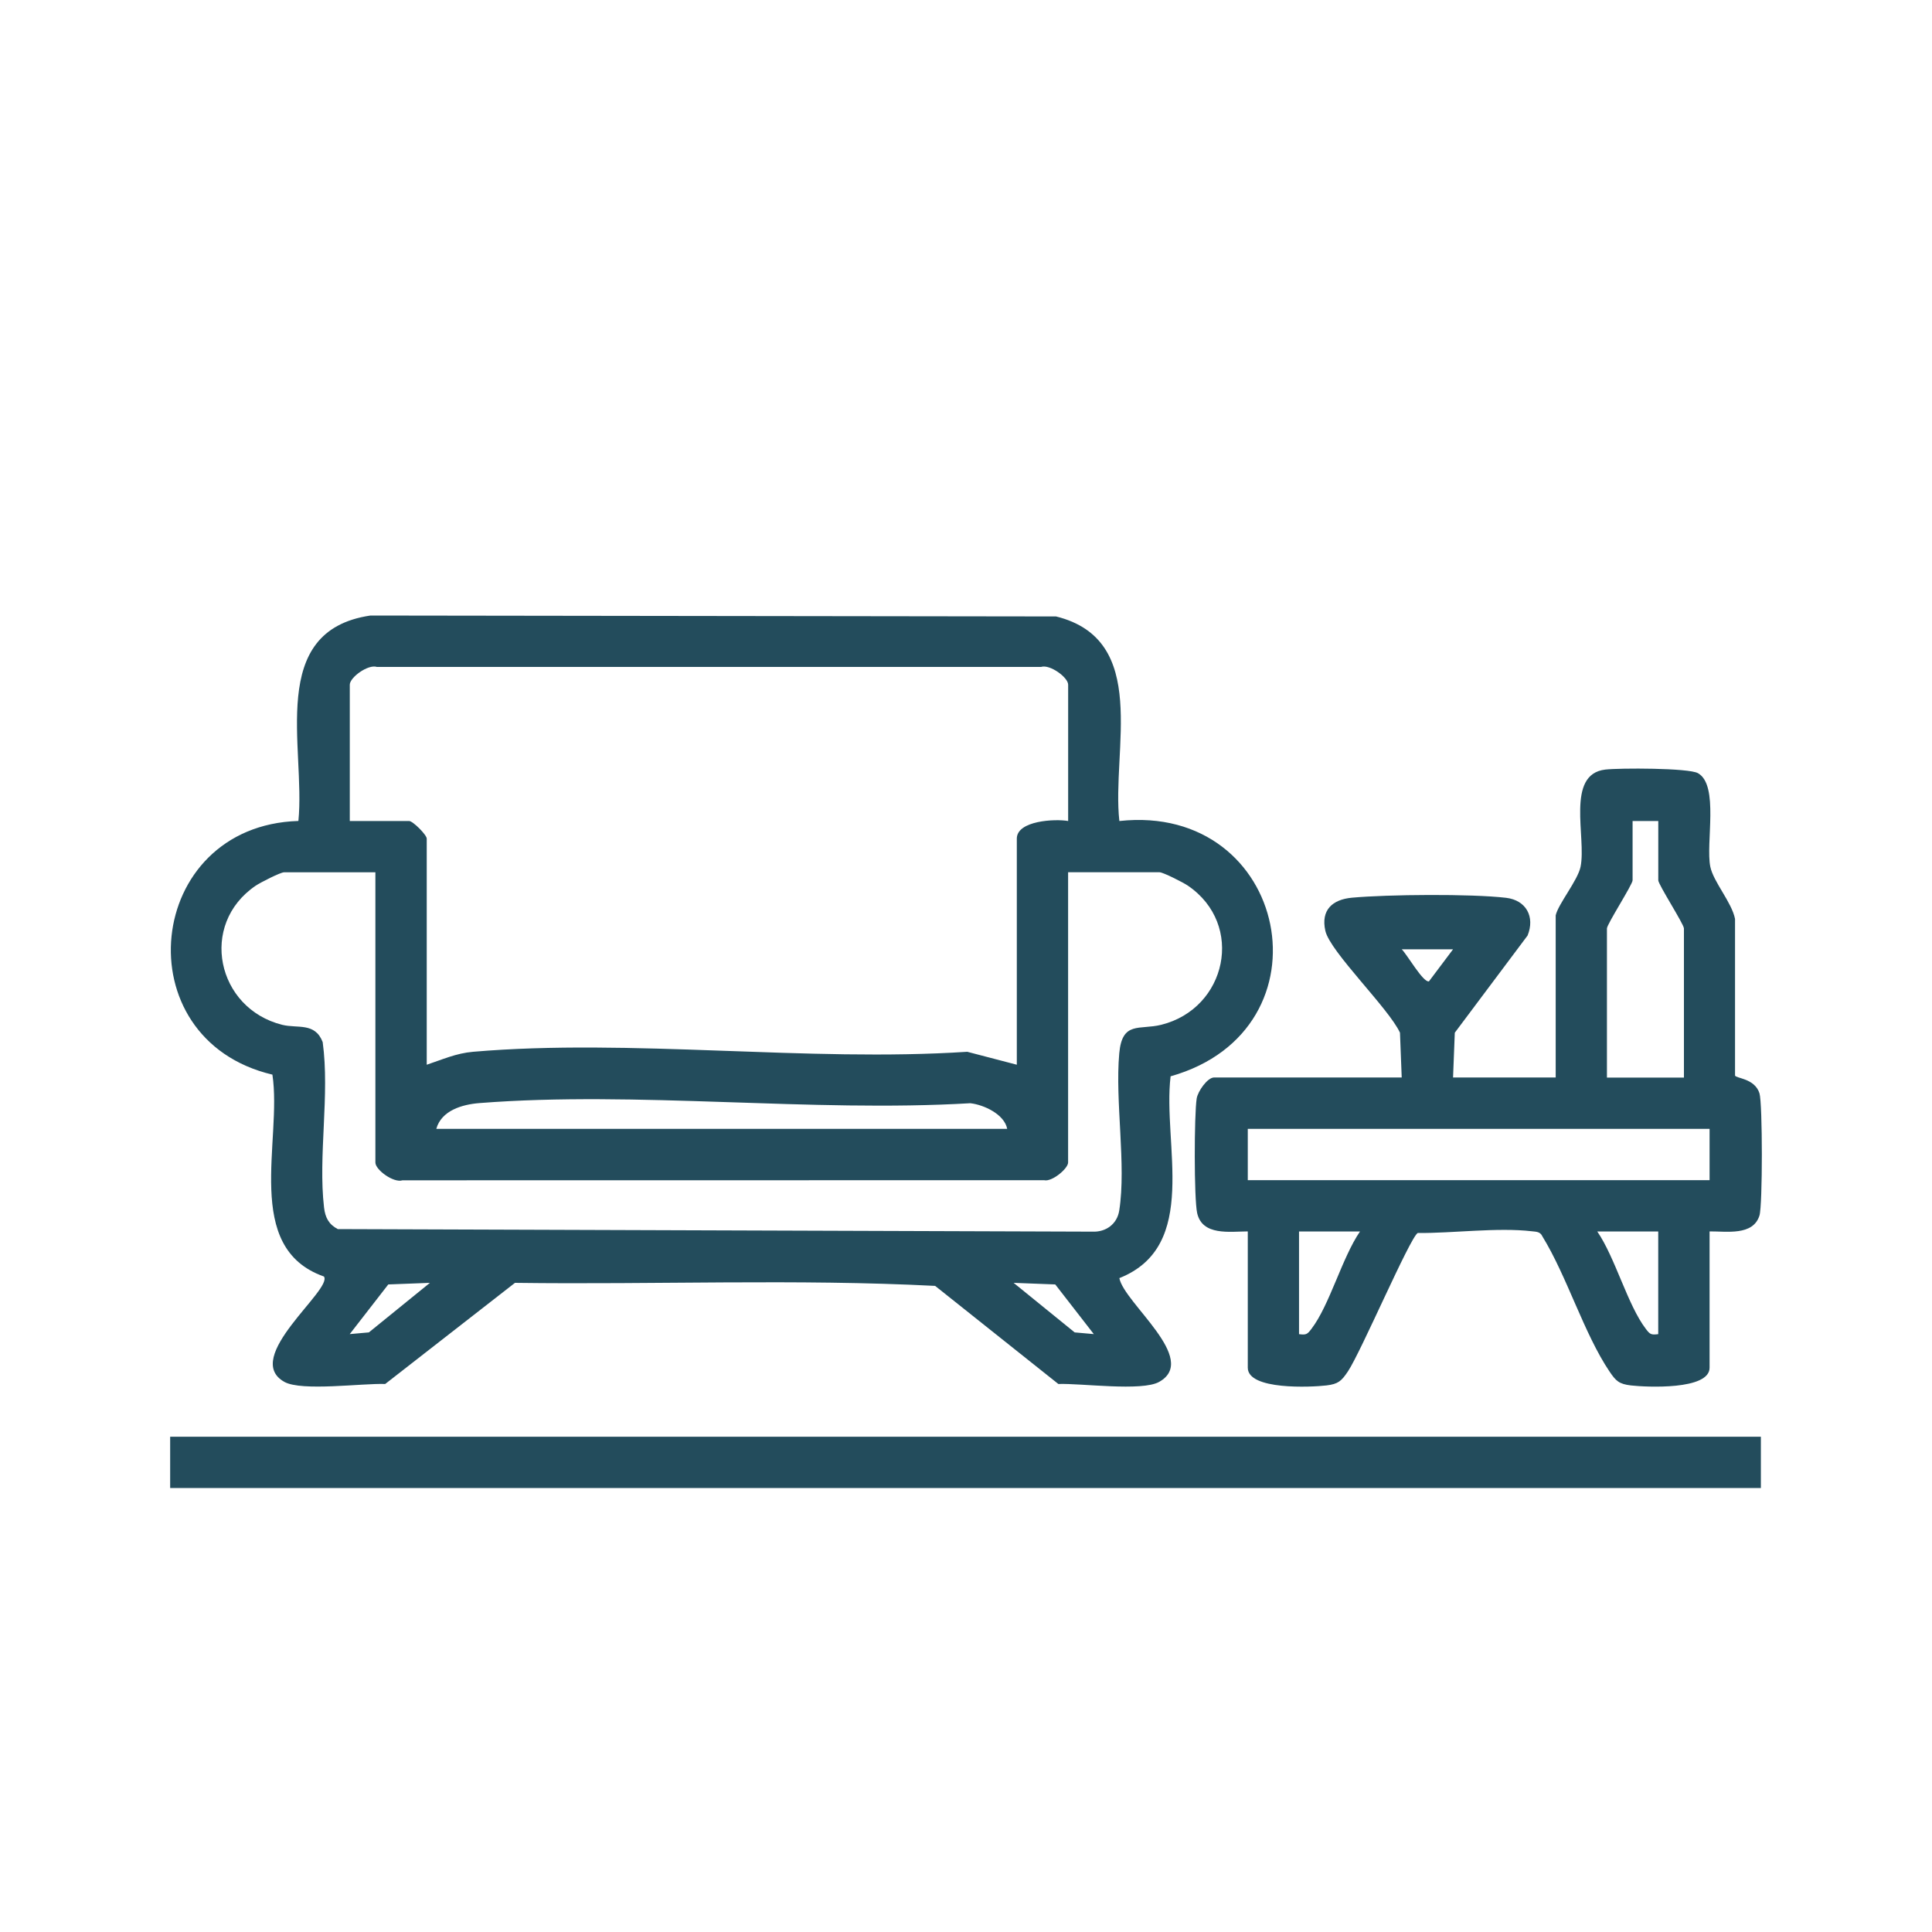
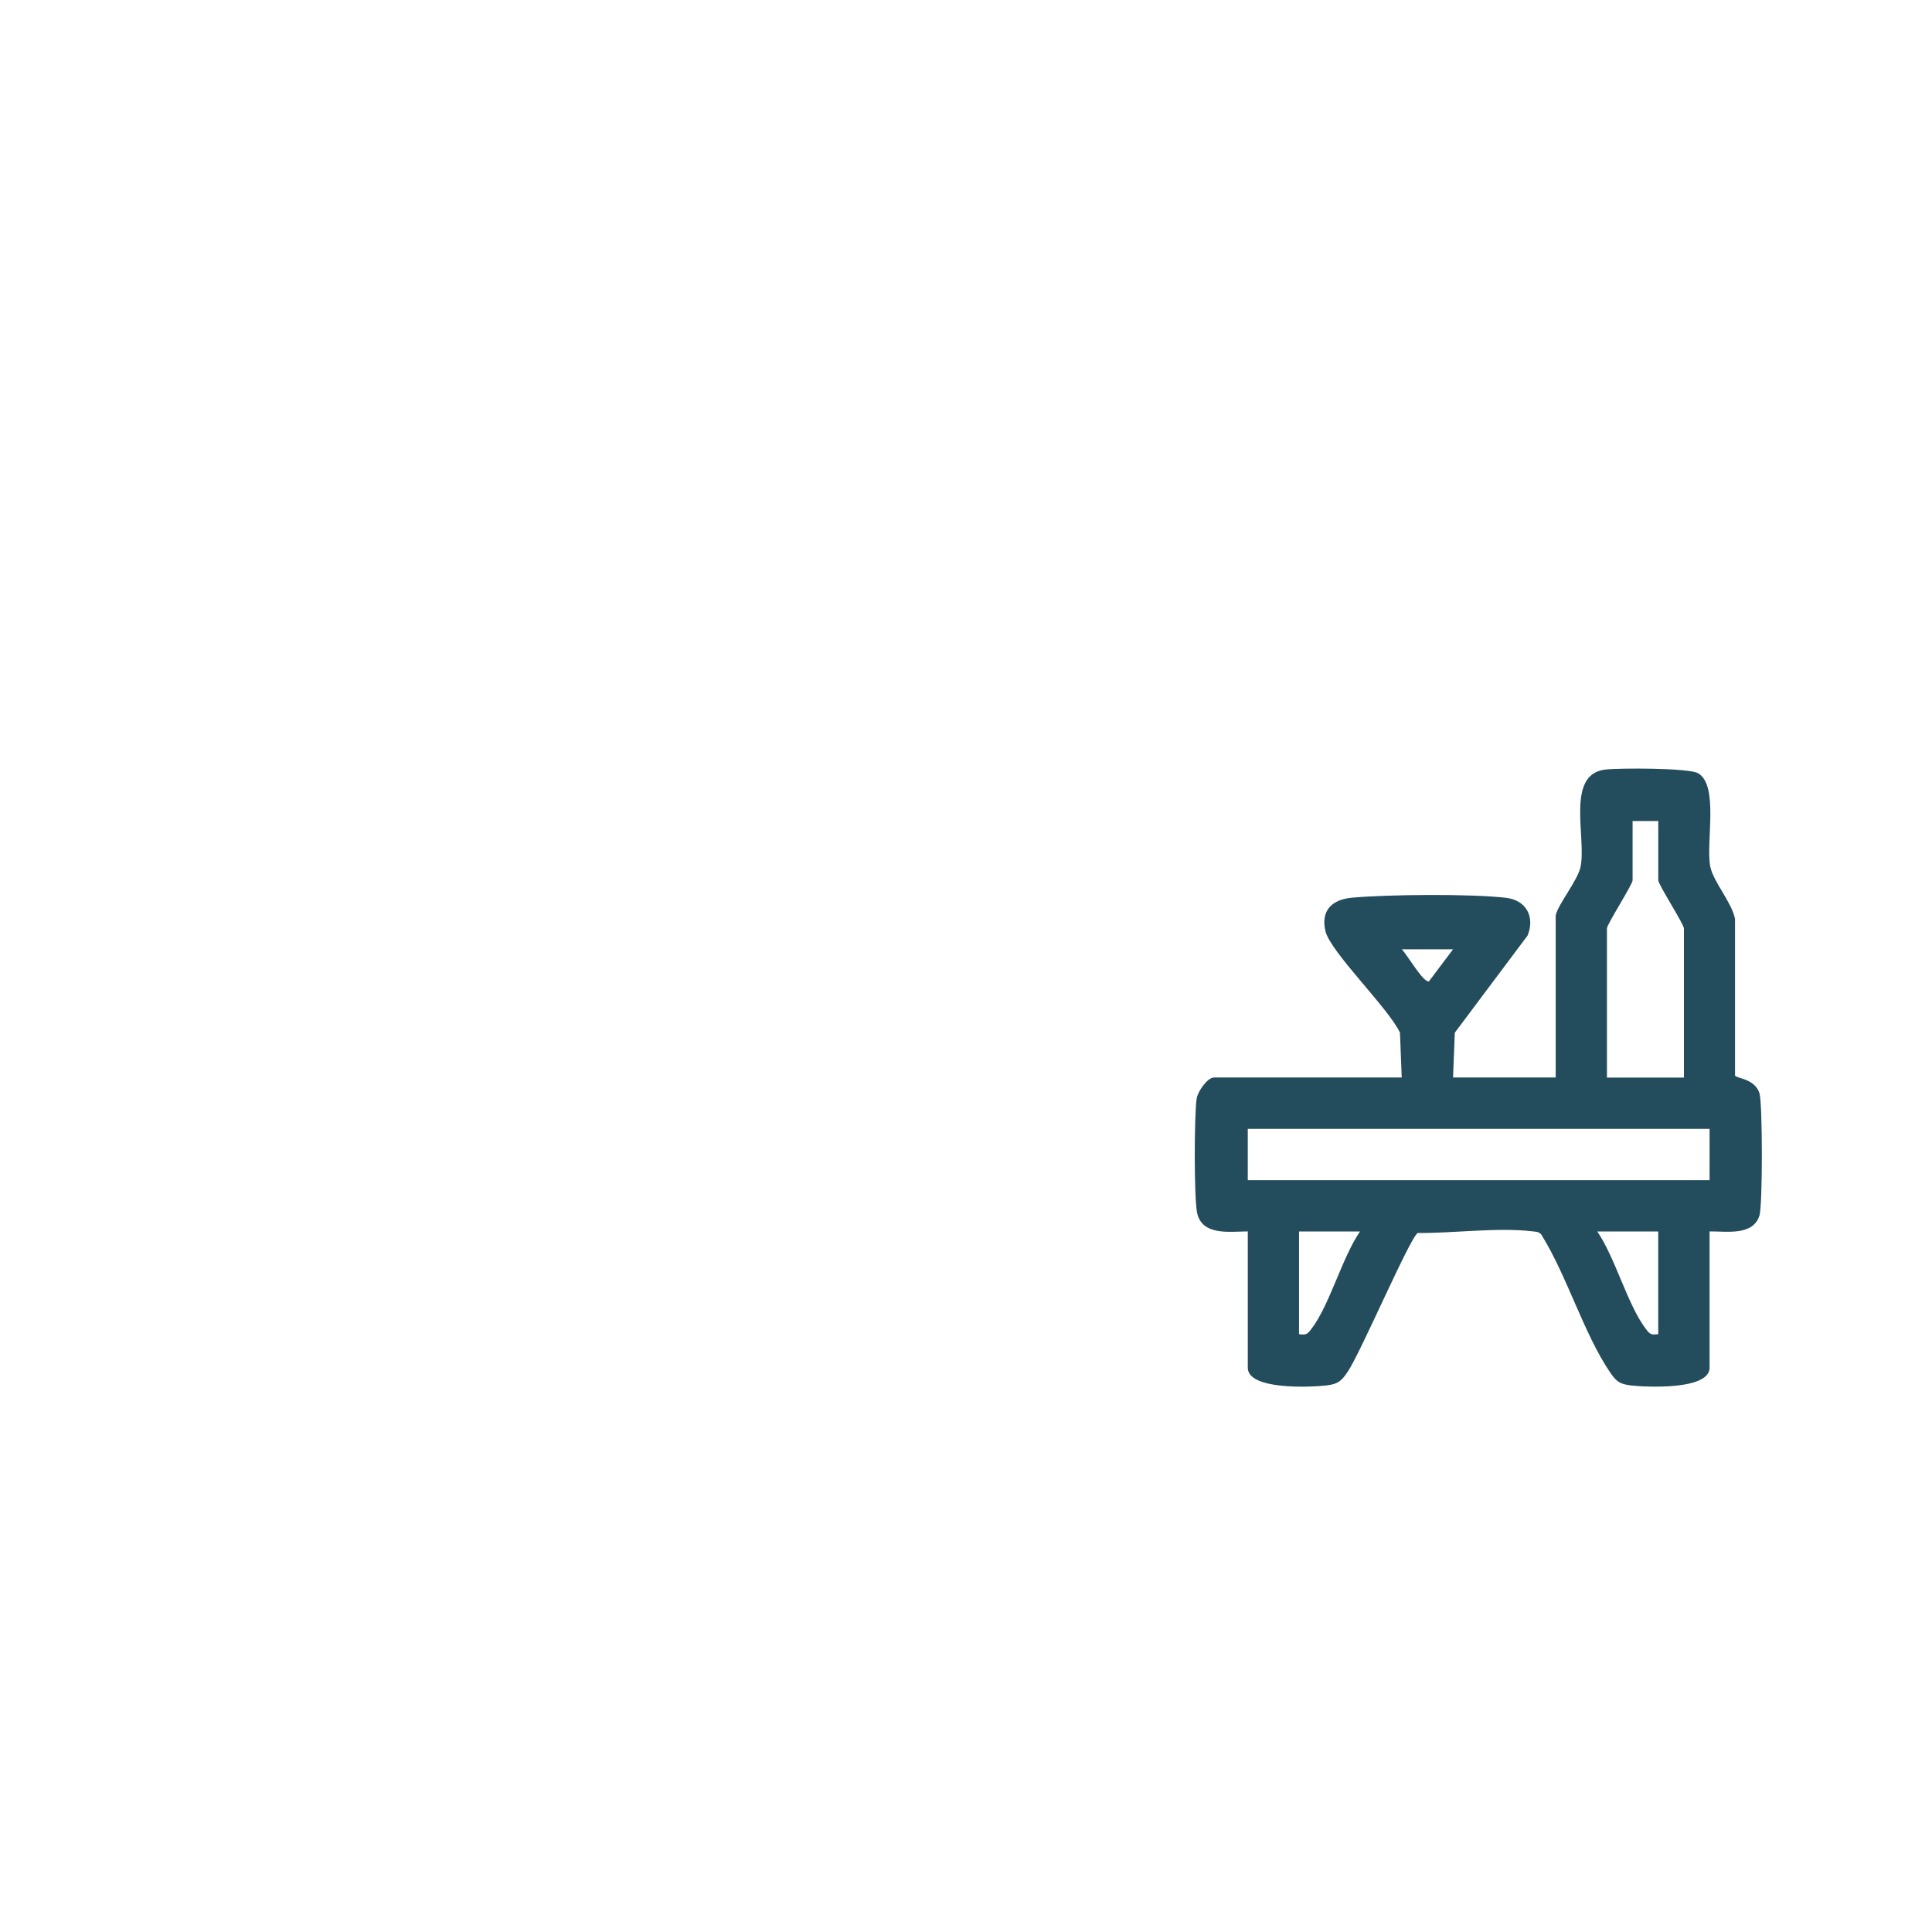
<svg xmlns="http://www.w3.org/2000/svg" id="a" viewBox="0 0 400 400">
  <defs>
    <style>
      .cls-1 {
        fill: #234c5c;
      }
    </style>
  </defs>
-   <path class="cls-1" d="M231.77,169.98c35.06-3.8,44.66,43.23,10.59,52.86-1.7,14.03,6.12,35.14-10.61,41.78.97,5.16,16.61,16.77,8.25,21.48-3.58,2.02-16.21.26-20.88.44l-25.51-20.31c-28.74-1.48-58.04-.24-86.99-.63l-26.87,20.94c-4.71-.18-17.29,1.57-20.88-.44-8.91-5,10.07-19.09,8.2-21.81-16.9-5.96-8.61-28.12-10.67-41.8-31.01-7.32-26.48-51.55,5.38-52.52,1.52-15.17-6.61-39.36,14.91-42.53l141.96.19c19.52,4.83,11.47,27.67,13.1,42.34ZM221.15,169.98v-28.22c0-1.52-3.8-4.28-5.61-3.68H78.03c-1.81-.6-5.61,2.16-5.61,3.68v28.22h12.28c.78,0,3.65,2.87,3.65,3.65v46.81c3.25-1.08,6.08-2.38,9.6-2.68,32.65-2.8,69.24,2.17,102.31,0l10.26,2.68v-46.81c0-3.75,7.96-4.13,10.62-3.65ZM77.73,180.6h-18.92c-.75,0-4.91,2.12-5.87,2.77-11.83,8.04-8.07,25.43,5.5,28.81,3.19.79,6.78-.56,8.37,3.58,1.49,10.89-.97,23.57.28,34.24.24,2.06.96,3.48,2.84,4.47l156.23.53c2.8.12,5.13-1.56,5.57-4.39,1.48-9.48-.9-22.56,0-32.53.61-6.74,4.15-4.78,8.7-5.91,13.56-3.38,17.34-20.76,5.5-28.81-.95-.65-5.12-2.77-5.87-2.77h-18.92v60.09c0,1.26-3.34,4.06-4.97,3.67l-132.84.02c-1.81.6-5.61-2.16-5.61-3.68v-60.09ZM208.53,233.72c-.58-3.01-4.8-4.99-7.64-5.31-33,1.95-68.97-2.59-101.62-.03-3.58.28-7.88,1.53-8.94,5.34h118.19ZM89.01,265.6l-8.62.33-7.98,10.28,3.96-.35,12.64-10.26ZM226.46,276.21l-7.98-10.28-8.62-.33,12.64,10.26,3.96.35Z" />
  <path class="cls-1" d="M322.08,189.56c.48-2.34,4.58-7.27,5.16-10.11,1.24-6.06-3.15-19.16,5.12-20.12,2.97-.34,17.24-.35,19.19.75,4.41,2.48,1.56,14.51,2.55,19.36.64,3.15,4.44,7.36,5.12,10.81v32.42c.17.62,4.08.56,5.06,3.69.65,2.1.66,23.18,0,25.3-1.33,4.25-6.83,3.25-10.33,3.29v28.22c0,4.67-13.13,4.03-16.28,3.67-2.47-.29-3.12-.93-4.43-2.87-5.29-7.85-8.79-19.66-13.88-27.95-.47-1.04-1.26-.99-2.22-1.1-7.11-.83-16.31.42-23.62.36-1.64,1-11.78,24.71-14.47,28.69-1.32,1.96-1.99,2.58-4.43,2.87-3.15.37-16.28,1-16.28-3.67v-28.22c-3.73.02-9.42.95-10.48-3.79-.67-3-.62-20.41-.1-23.72.23-1.49,2.23-4.36,3.61-4.36h38.84l-.36-9.27c-2.3-5.02-14.47-16.75-15.45-21.09s1.5-6.49,5.49-6.86c7.41-.68,24.68-.83,31.92.02,4.17.49,6.03,3.94,4.46,7.81l-15.07,20.12-.36,9.27h21.25v-33.53ZM343.32,169.98h-5.31v12.28c0,.87-5.31,9.09-5.31,9.96v30.88h15.94v-30.88c0-.87-5.31-9.09-5.31-9.96v-12.28ZM300.83,196.54h-10.62c1.09,1.03,4.44,6.94,5.64,6.64l4.99-6.64ZM353.95,233.72h-95.61v10.62h95.61v-10.62ZM281.57,254.97h-12.62v21.25c1.5.2,1.71.03,2.57-1.09,3.78-4.95,6.32-14.72,10.05-20.16ZM343.32,254.97h-12.62c3.73,5.44,6.27,15.21,10.05,20.16.85,1.12,1.07,1.28,2.57,1.09v-21.25Z" />
-   <rect class="cls-1" x="35.23" y="297.46" width="329.34" height="10.62" />
</svg>